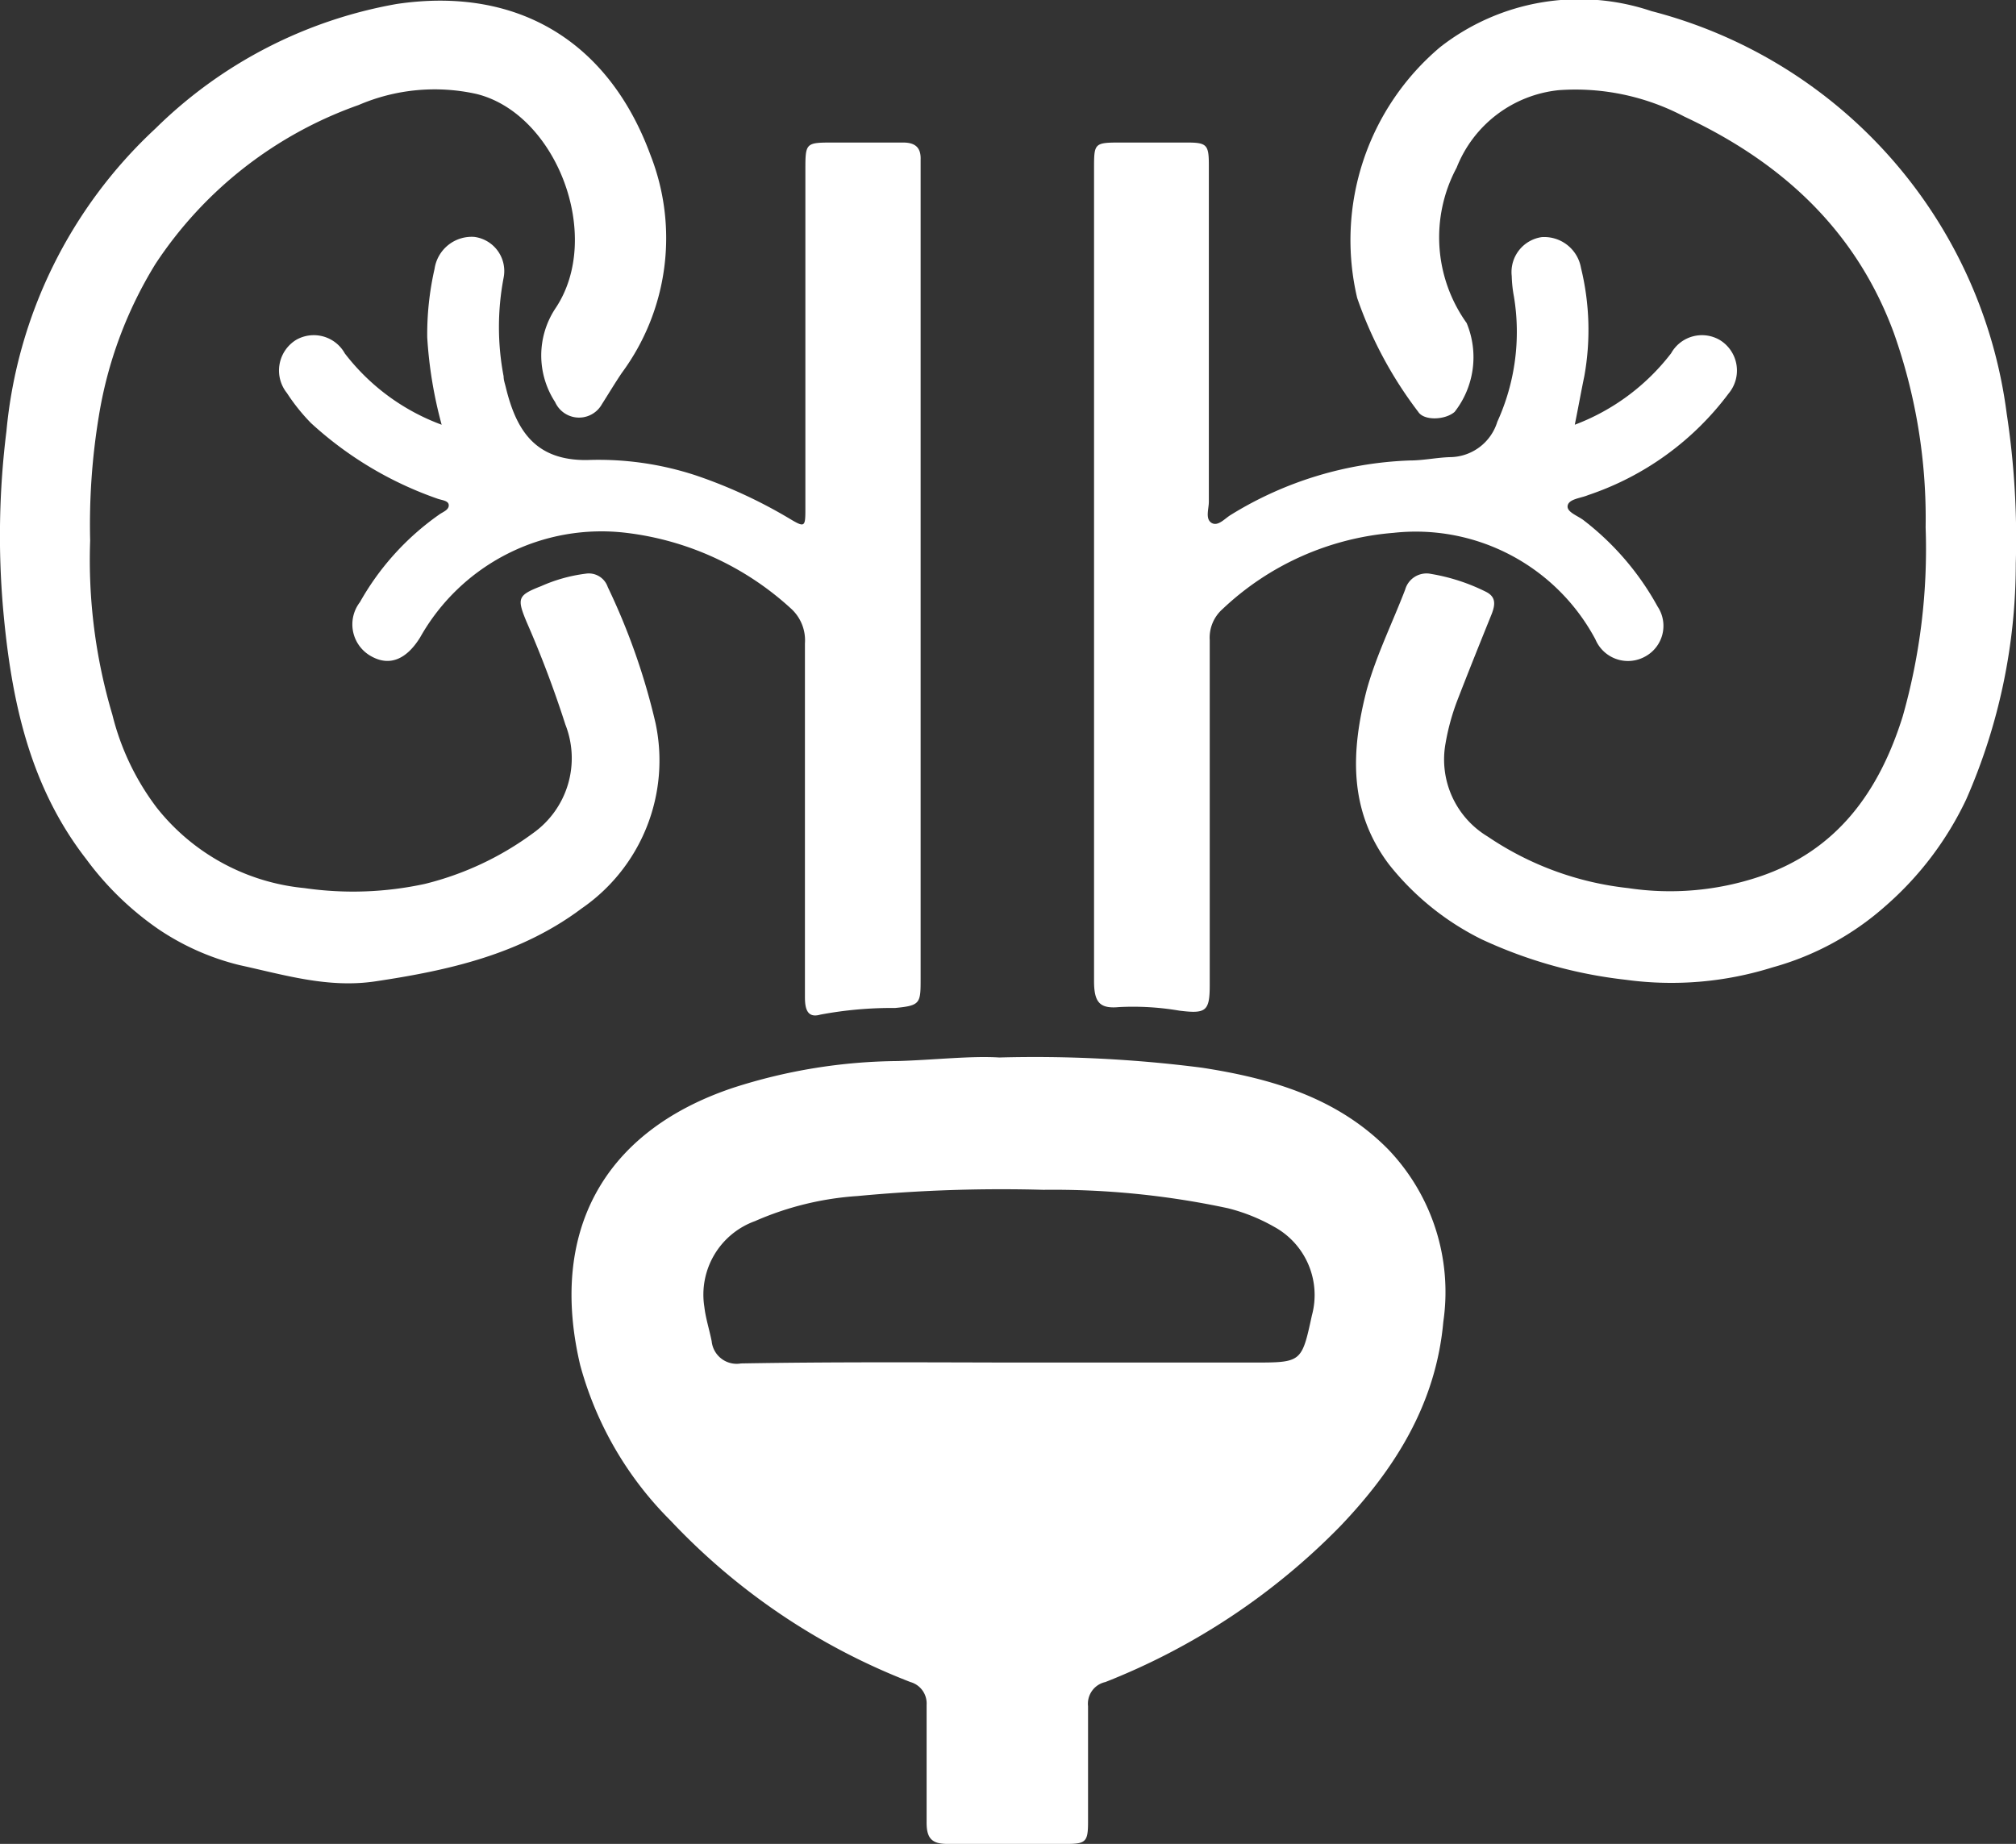
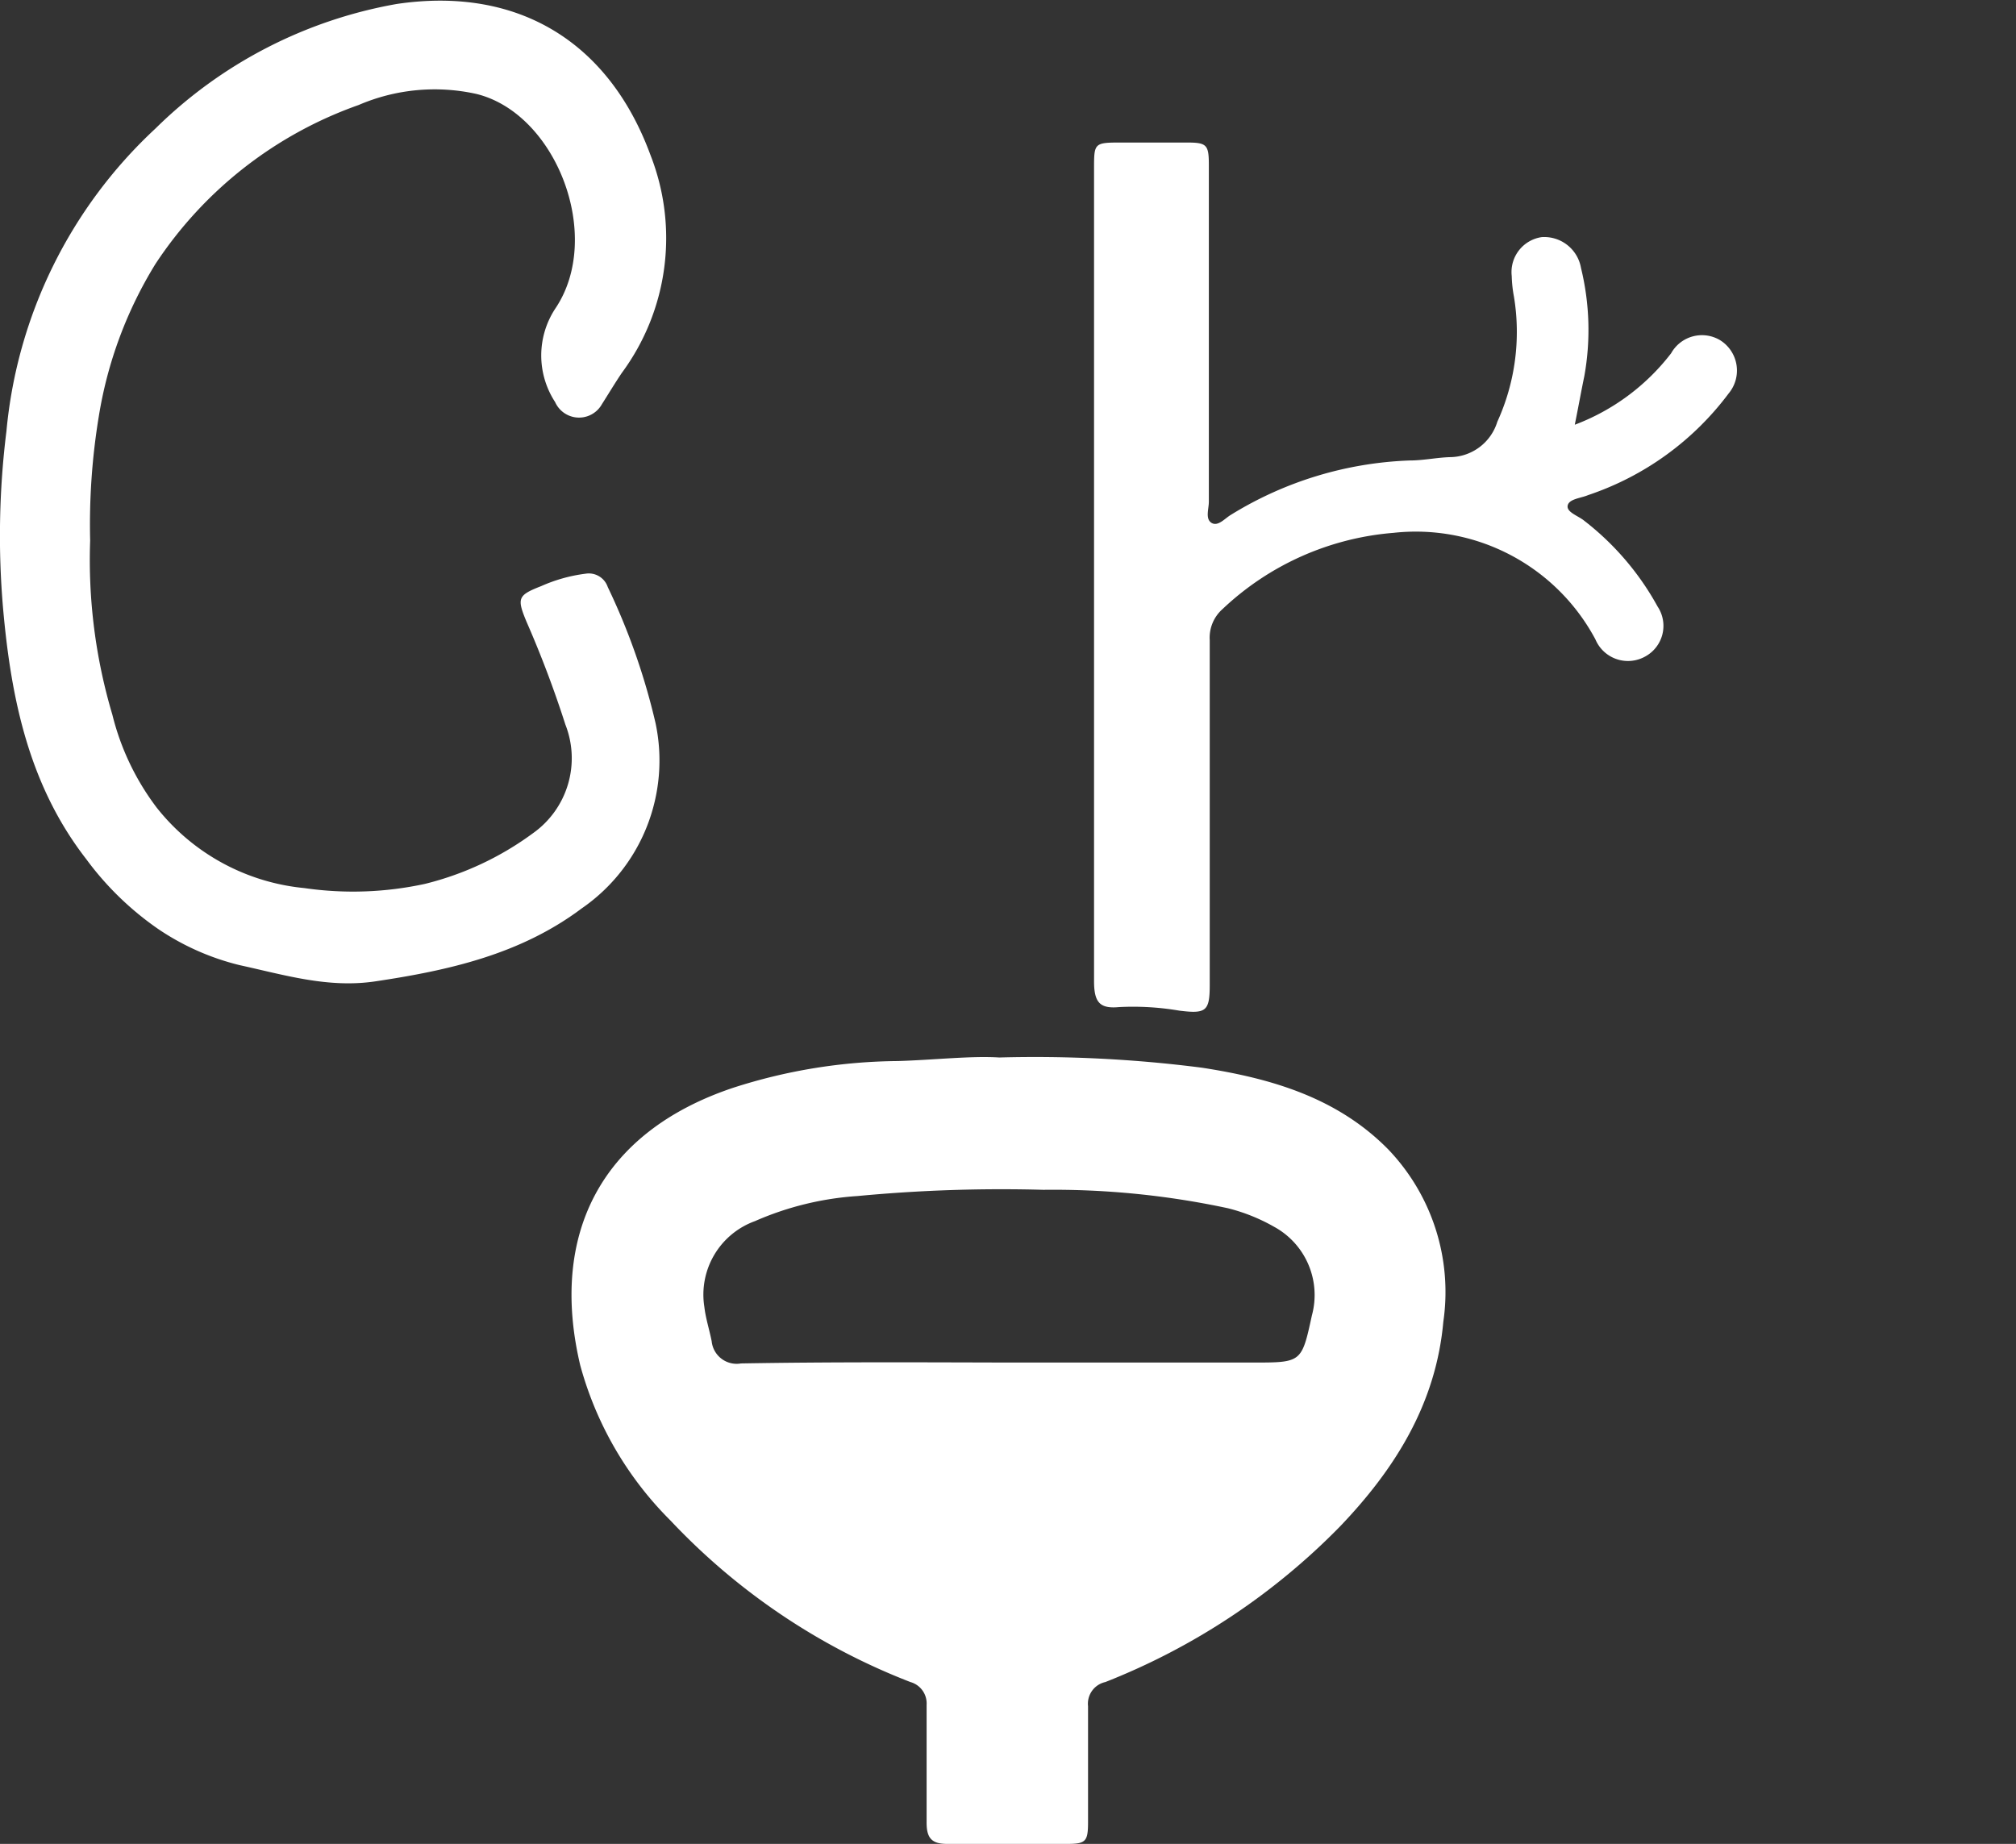
<svg xmlns="http://www.w3.org/2000/svg" viewBox="0 0 90.79 83.05">
  <rect x="0" y="0" width="90.79" height="83.05" fill="#333333" stroke="none" />
  <defs>
    <style>.cls-1{fill:#fff;}</style>
  </defs>
  <g id="Слой_2" data-name="Слой 2">
    <g id="Слой_1-2" data-name="Слой 1">
      <g id="KjY1El">
        <path class="cls-1" d="M45,47.63a59,59,0,0,1,9.13.46c3.11.48,6.08,1.34,8.38,3.67A9.29,9.29,0,0,1,65,59.53c-.33,3.69-2.17,6.63-4.66,9.23a30.3,30.3,0,0,1-10.56,7A1,1,0,0,0,49,76.85c0,1.74,0,3.47,0,5.2,0,.88-.09,1-.93,1-1.81,0-3.62,0-5.42,0-.7,0-.93-.27-.92-1,0-1.76,0-3.52,0-5.27A1,1,0,0,0,41,75.76,29.38,29.38,0,0,1,30.2,68.49a15.67,15.67,0,0,1-4.07-7C24.74,55.61,27.05,51,33,49a24.71,24.71,0,0,1,7.44-1.21C42.07,47.74,43.73,47.55,45,47.63Zm.43,13.74h11c2.19,0,2.19,0,2.65-2.12a3.5,3.5,0,0,0-1.71-4,8.23,8.23,0,0,0-2.07-.83,37.5,37.5,0,0,0-8.31-.83,68.73,68.73,0,0,0-8.37.28A13.71,13.71,0,0,0,34,55a3.52,3.52,0,0,0-2.28,3.86c.06.52.22,1,.33,1.55a1.13,1.13,0,0,0,1.32,1C37.35,61.34,41.37,61.36,45.4,61.37Z" />
-         <path class="cls-1" d="M86.72,23.75A25,25,0,0,0,85.29,15c-1.71-4.64-5.06-7.7-9.44-9.75a10.49,10.49,0,0,0-5.64-1.19A5.55,5.55,0,0,0,65.6,7.55a6.64,6.64,0,0,0,.45,7,4,4,0,0,1-.54,4c-.42.37-1.38.41-1.64,0a18.28,18.28,0,0,1-2.75-5.13A11.37,11.37,0,0,1,64.86,2.12,10.17,10.17,0,0,1,74.37.5a21.57,21.57,0,0,1,16,18.12,37.38,37.38,0,0,1,.41,6.76A26.39,26.39,0,0,1,88.55,36a14.7,14.7,0,0,1-3.63,4.8,12.76,12.76,0,0,1-5.09,2.77,15.19,15.19,0,0,1-6.61.56,20.86,20.86,0,0,1-6.49-1.82,12.22,12.22,0,0,1-4.18-3.38c-1.83-2.43-1.71-5.11-1-7.86.43-1.55,1.15-3,1.73-4.51a1,1,0,0,1,1.17-.71,8.76,8.76,0,0,1,2.46.8c.47.23.43.58.27,1-.53,1.31-1.06,2.63-1.57,3.95a10.25,10.25,0,0,0-.51,1.88A4.05,4.05,0,0,0,67,37.68,13.94,13.94,0,0,0,73.32,40a12.66,12.66,0,0,0,5.9-.51c3.5-1.17,5.41-3.83,6.47-7.23A27.59,27.59,0,0,0,86.72,23.75Z" />
        <path class="cls-1" d="M4.06,24.35a24.43,24.43,0,0,0,1,7.84,11.47,11.47,0,0,0,2,4.19A9.65,9.65,0,0,0,13.71,40a15.25,15.25,0,0,0,5.43-.19A13.74,13.74,0,0,0,24,37.53a4.14,4.14,0,0,0,1.46-4.9A48.32,48.32,0,0,0,23.71,28c-.44-1.06-.39-1.19.66-1.6a7.08,7.08,0,0,1,2-.56.9.9,0,0,1,1,.6,29.66,29.66,0,0,1,2.15,6.12,8.09,8.09,0,0,1-3.33,8.36c-2.76,2.07-6,2.79-9.28,3.28-2.13.32-4.1-.29-6.12-.73a11.33,11.33,0,0,1-3.67-1.63,13.65,13.65,0,0,1-3.24-3.15C1.31,35.38.5,31.48.14,27.42a38.1,38.1,0,0,1,.15-8A21.27,21.27,0,0,1,7,5.79,20.55,20.55,0,0,1,17.86.18C23.31-.63,27.42,1.87,29.3,7A10.23,10.23,0,0,1,28,16.8c-.31.46-.59.93-.89,1.4A1.18,1.18,0,0,1,25,18.11a3.84,3.84,0,0,1,0-4.2c2.2-3.24.06-8.8-3.55-9.68a8.67,8.67,0,0,0-5.3.5A18.21,18.21,0,0,0,7,11.89a18.74,18.74,0,0,0-2.55,6.86A30,30,0,0,0,4.06,24.35Z" />
-         <path class="cls-1" d="M19.89,19.13a19.37,19.37,0,0,1-.65-3.94,13.33,13.33,0,0,1,.33-3.08,1.69,1.69,0,0,1,1.79-1.44,1.55,1.55,0,0,1,1.32,1.84,11.84,11.84,0,0,0,0,4.44c0,.17.06.33.1.5.47,1.93,1.32,3.3,3.67,3.27a14,14,0,0,1,4.91.7,22,22,0,0,1,4.18,1.93c.7.42.73.4.73-.41q0-7.62,0-15.25c0-1.27,0-1.27,1.29-1.27h3.11c.54,0,.81.22.79.77,0,.29,0,.58,0,.87q0,18,0,36c0,1.13,0,1.23-1.15,1.34a17.38,17.38,0,0,0-3.37.3c-.62.18-.69-.33-.69-.8V39.1c0-3.37,0-6.74,0-10.12a1.93,1.93,0,0,0-.65-1.59A13.31,13.31,0,0,0,28.21,24a9.37,9.37,0,0,0-9.29,4.71c-.62,1-1.38,1.31-2.2.85a1.64,1.64,0,0,1-.51-2.44,12,12,0,0,1,3.55-3.93c.17-.13.45-.21.45-.43s-.33-.23-.51-.3A16.37,16.37,0,0,1,14,19.05a8.76,8.76,0,0,1-1.08-1.35,1.62,1.62,0,0,1,.43-2.4,1.6,1.6,0,0,1,2.18.62A9.74,9.74,0,0,0,19.89,19.13Z" />
        <path class="cls-1" d="M70.92,19.13a9.85,9.85,0,0,0,4.34-3.22,1.59,1.59,0,0,1,2.2-.59,1.61,1.61,0,0,1,.39,2.4,13.09,13.09,0,0,1-6.33,4.58c-.33.14-.86.17-.92.47s.47.46.74.68a12.45,12.45,0,0,1,3.31,3.87,1.57,1.57,0,0,1-.56,2.25,1.59,1.59,0,0,1-2.24-.77A9.17,9.17,0,0,0,62.75,24a12.67,12.67,0,0,0-7.69,3.43,1.72,1.72,0,0,0-.58,1.4q0,7.77,0,15.54c0,1.18-.17,1.3-1.37,1.15a12.36,12.36,0,0,0-2.72-.16c-.86.08-1.12-.21-1.12-1.17q0-8.41,0-16.83V7.61c0-1.15,0-1.19,1.17-1.19h3c.9,0,1,.09,1,1q0,7.59,0,15.18c0,.32-.17.77.12.95s.6-.2.87-.36a16.43,16.43,0,0,1,8.06-2.45c.6,0,1.2-.13,1.8-.15A2.25,2.25,0,0,0,67.43,19a9.76,9.76,0,0,0,.75-5.64,5.75,5.75,0,0,1-.1-.93,1.59,1.59,0,0,1,1.35-1.75,1.68,1.68,0,0,1,1.77,1.39,11.75,11.75,0,0,1,.15,4.87C71.21,17.61,71.09,18.29,70.92,19.13Z" />
      </g>
    </g>
  </g>
</svg>